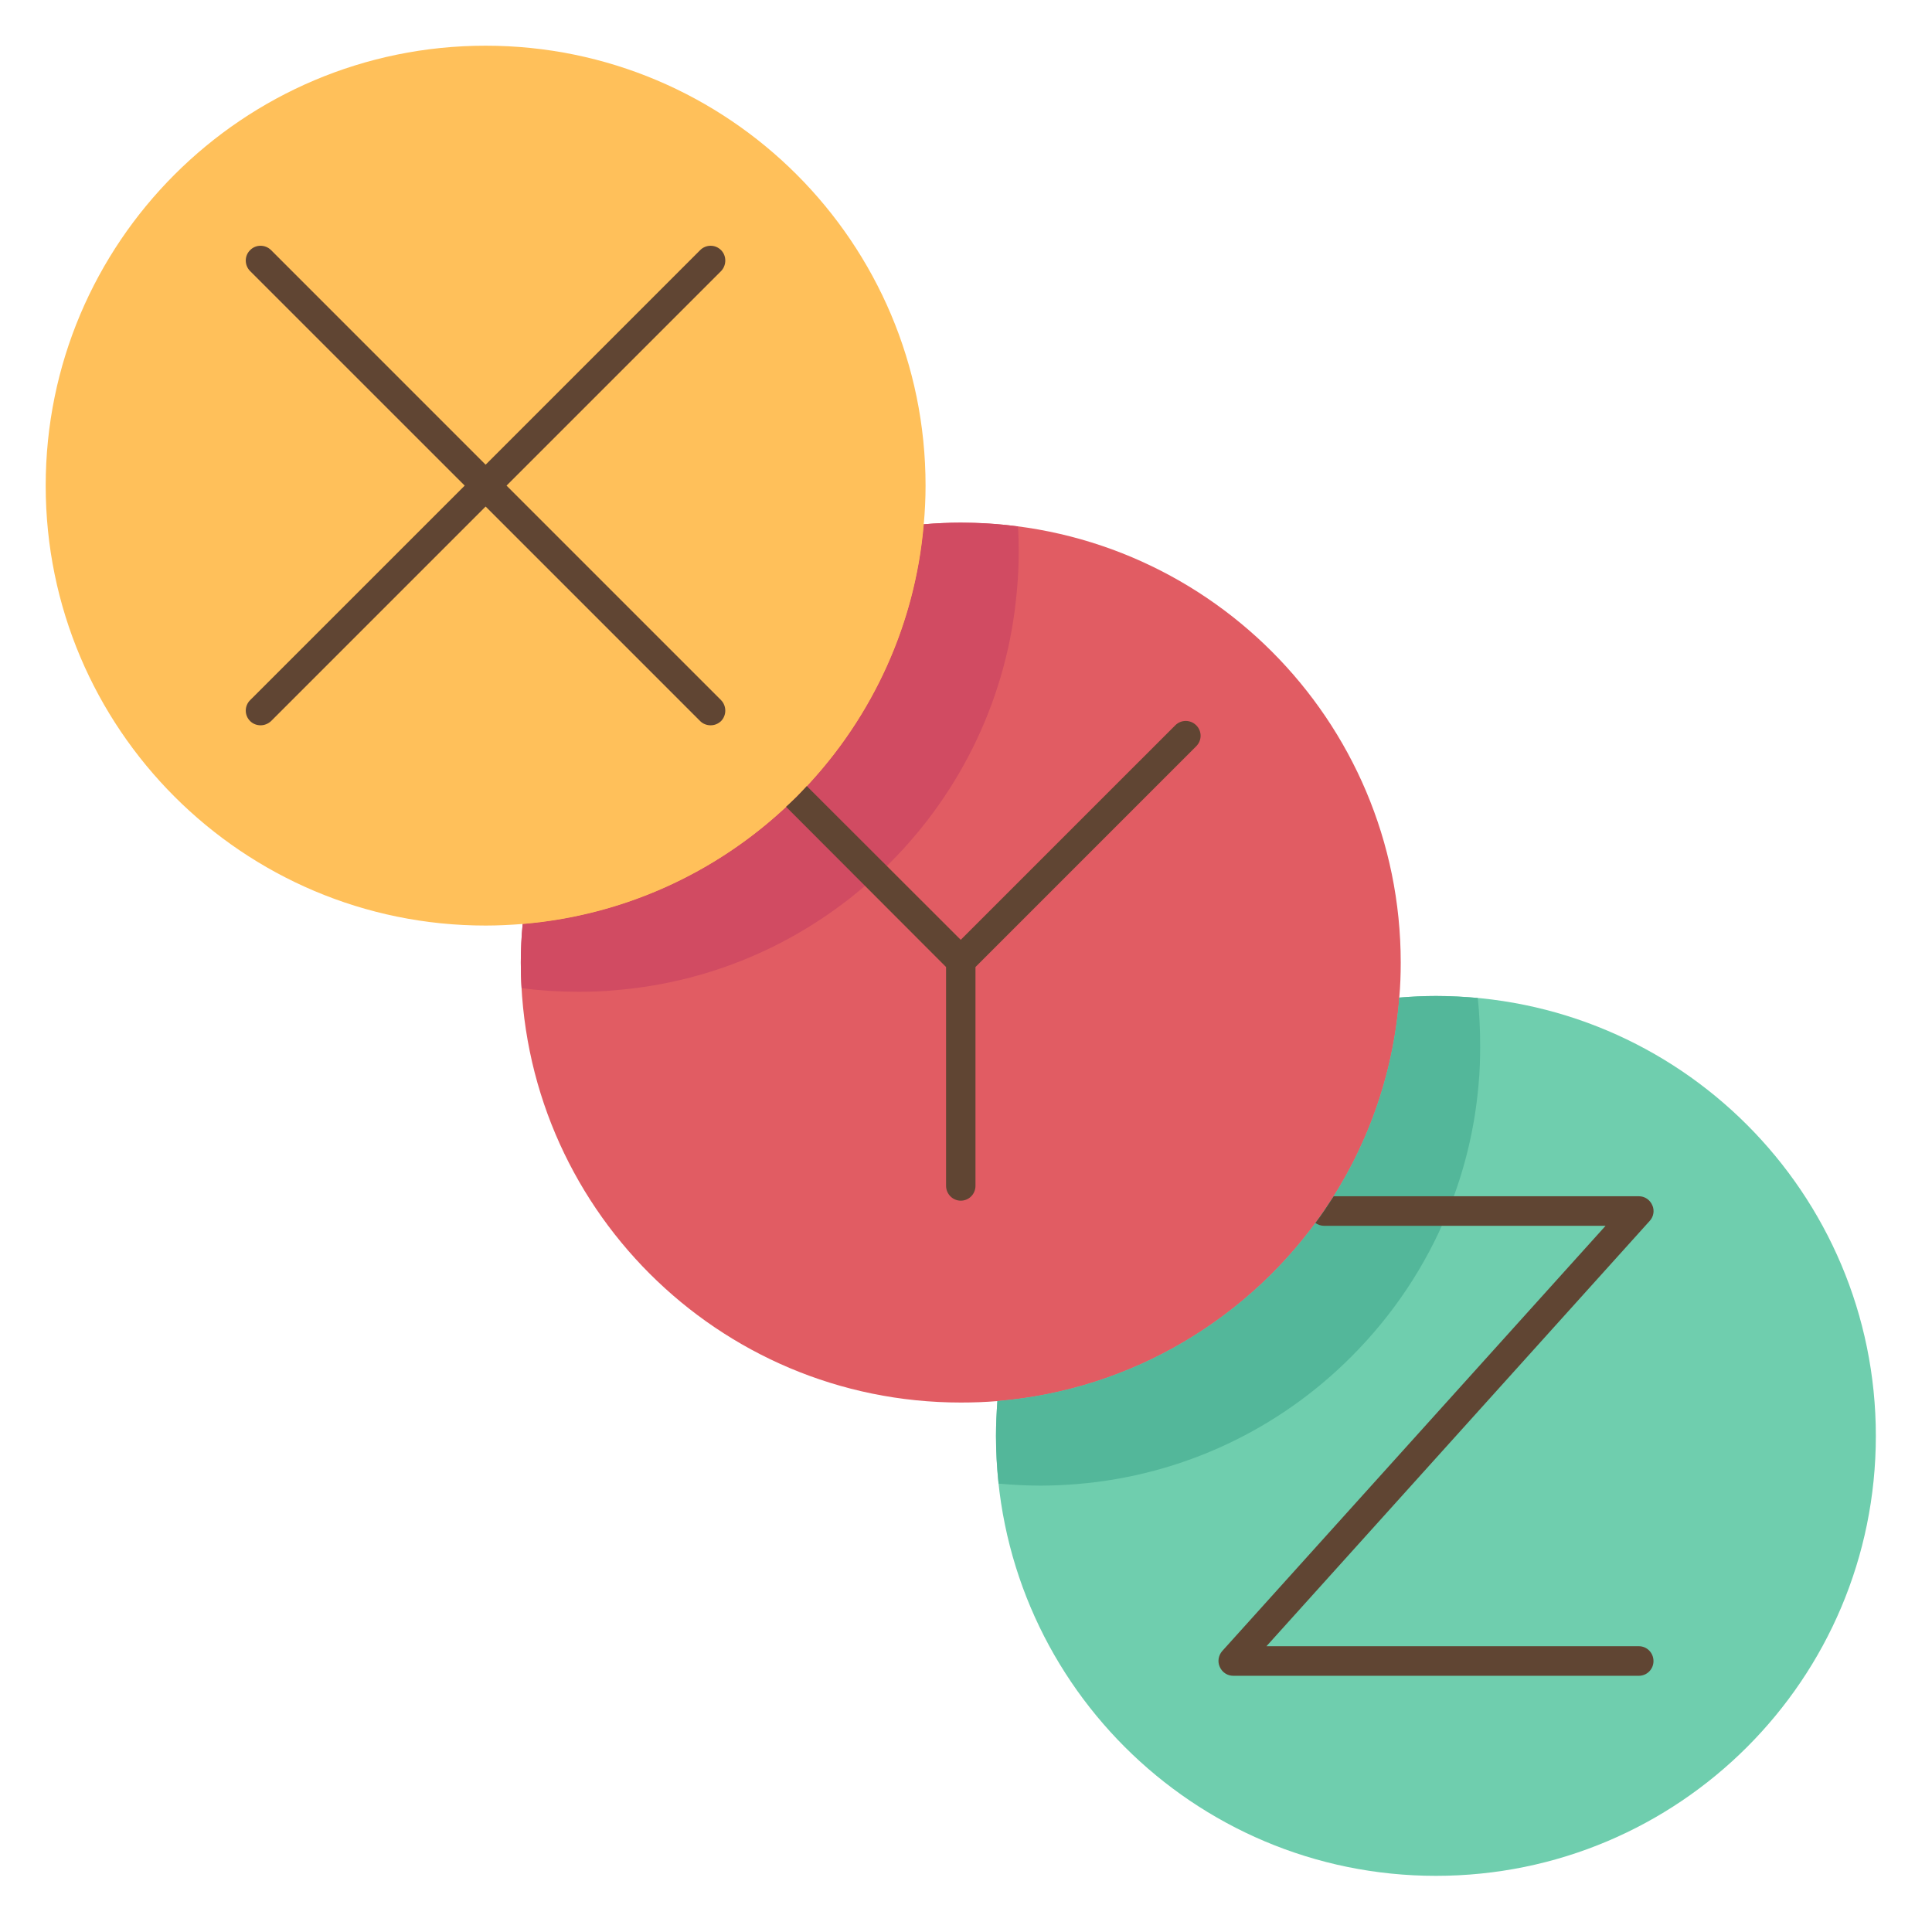
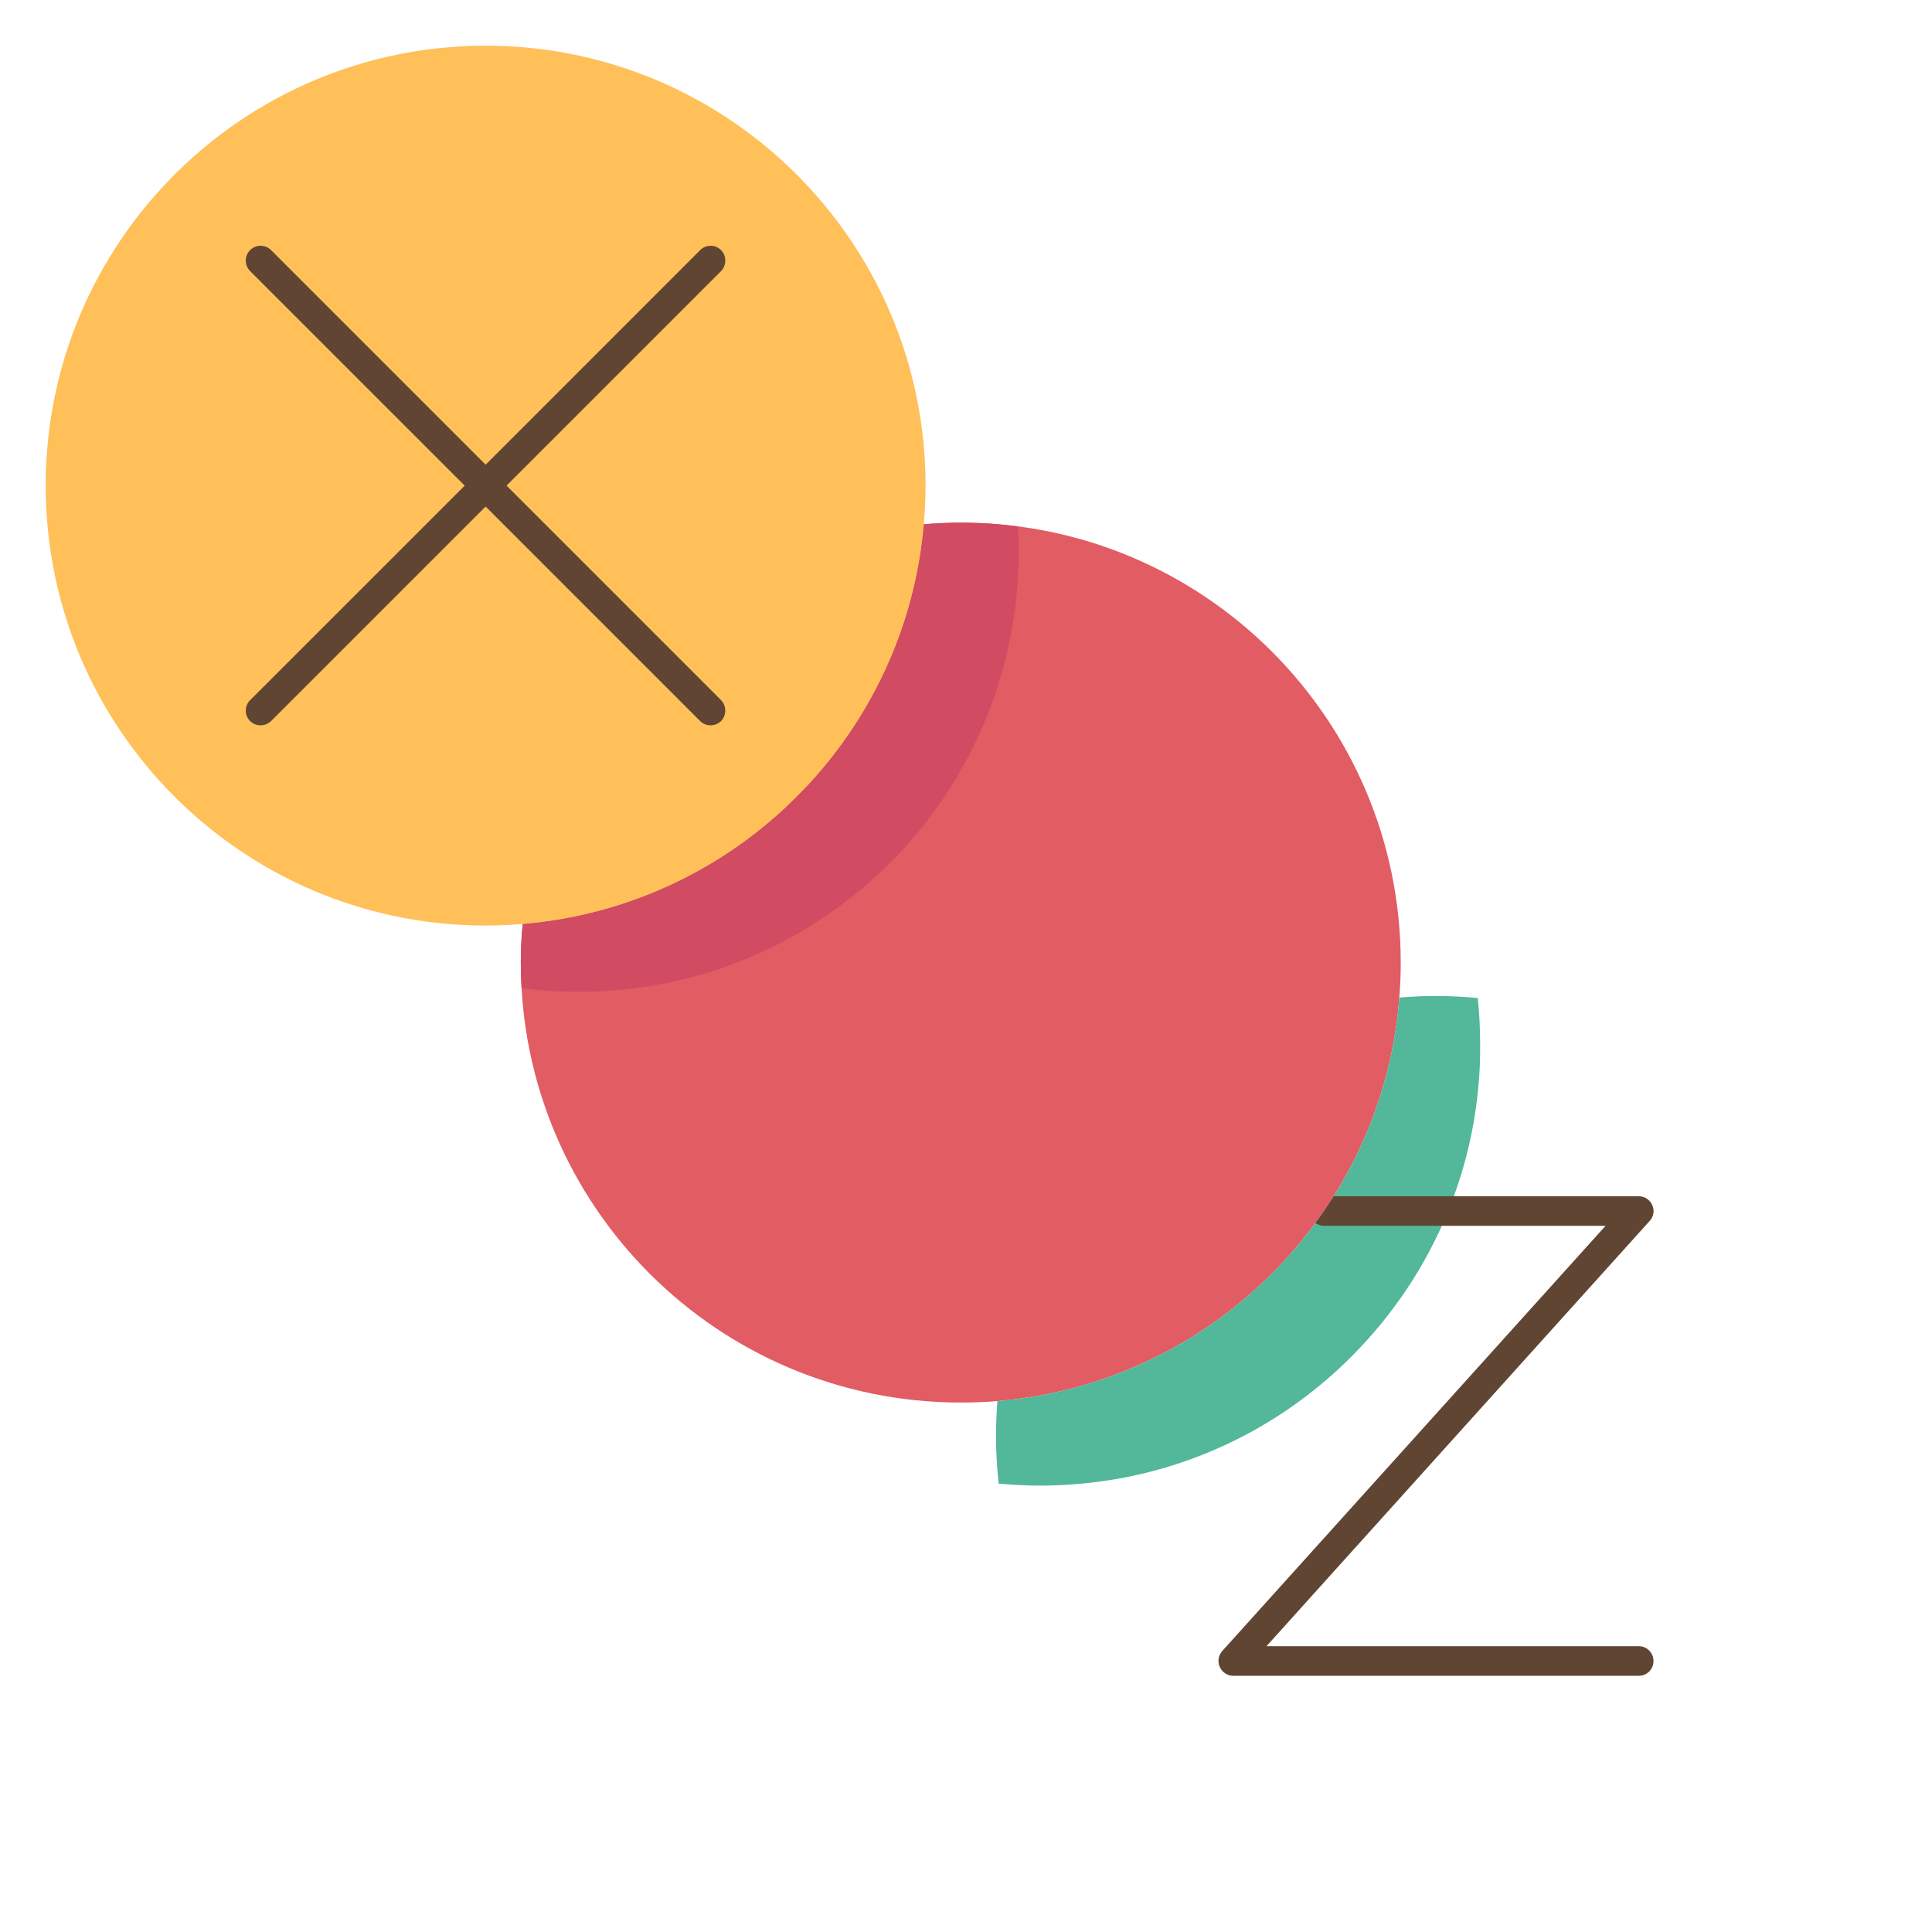
<svg xmlns="http://www.w3.org/2000/svg" width="50" zoomAndPan="magnify" viewBox="0 0 37.5 37.5" height="50" preserveAspectRatio="xMidYMid meet" version="1.2">
  <defs>
    <clipPath id="5b6aab2ed4">
-       <path d="M 19 19 L 36.41 19 L 36.41 36.41 L 19 36.41 Z M 19 19 " />
-     </clipPath>
+       </clipPath>
    <clipPath id="5197be6a98">
      <path d="M 0.887 0.887 L 18 0.887 L 18 18 L 0.887 18 Z M 0.887 0.887 " />
    </clipPath>
  </defs>
  <g id="4cfd6455eb">
    <g clip-rule="nonzero" clip-path="url(#5b6aab2ed4)">
      <path style=" stroke:none;fill-rule:nonzero;fill:#6fceae;fill-opacity:1;" d="M 27.871 19.332 C 27.633 19.332 27.395 19.344 27.16 19.363 L 19.359 27.195 C 19.344 27.418 19.332 27.645 19.332 27.871 C 19.332 32.59 23.156 36.41 27.871 36.41 C 32.59 36.41 36.41 32.59 36.41 27.871 C 36.41 23.156 32.59 19.332 27.871 19.332 Z M 27.871 19.332 " />
    </g>
    <path style=" stroke:none;fill-rule:nonzero;fill:#e15c63;fill-opacity:1;" d="M 18.648 10.145 C 18.406 10.145 18.168 10.156 17.93 10.176 L 10.145 17.934 C 10.121 18.18 10.109 18.434 10.109 18.684 C 10.109 23.402 13.934 27.223 18.648 27.223 C 18.891 27.223 19.125 27.215 19.359 27.195 C 21.992 26.977 24.285 25.566 25.699 23.504 C 26.52 22.309 27.043 20.891 27.16 19.363 C 27.18 19.141 27.188 18.914 27.188 18.684 C 27.188 13.969 23.363 10.145 18.648 10.145 Z M 18.648 10.145 " />
    <g clip-rule="nonzero" clip-path="url(#5197be6a98)">
      <path style=" stroke:none;fill-rule:nonzero;fill:#ffc05a;fill-opacity:1;" d="M 17.965 9.426 C 17.965 9.68 17.953 9.93 17.93 10.176 C 17.754 12.234 16.844 14.082 15.465 15.465 C 14.074 16.852 12.215 17.762 10.145 17.934 C 9.906 17.953 9.668 17.965 9.426 17.965 C 4.711 17.965 0.887 14.141 0.887 9.426 C 0.887 4.711 4.711 0.887 9.426 0.887 C 14.141 0.887 17.965 4.711 17.965 9.426 Z M 17.965 9.426 " />
    </g>
    <path style=" stroke:none;fill-rule:nonzero;fill:#d14b62;fill-opacity:1;" d="M 19.758 10.219 C 19.395 10.168 19.023 10.145 18.648 10.145 C 18.406 10.145 18.168 10.156 17.93 10.176 C 17.754 12.234 16.844 14.082 15.465 15.465 C 14.074 16.852 12.215 17.762 10.145 17.934 C 10.121 18.18 10.109 18.434 10.109 18.684 C 10.109 18.852 10.113 19.016 10.125 19.18 C 10.488 19.227 10.859 19.25 11.234 19.25 C 11.477 19.25 11.715 19.242 11.953 19.219 C 13.895 19.059 15.648 18.25 17.004 17.004 C 17.098 16.922 17.184 16.836 17.273 16.75 C 18.652 15.371 19.562 13.52 19.738 11.461 C 19.762 11.215 19.773 10.965 19.773 10.711 C 19.773 10.547 19.77 10.383 19.758 10.219 Z M 19.758 10.219 " />
    <path style=" stroke:none;fill-rule:nonzero;fill:#53b79a;fill-opacity:1;" d="M 28.684 19.371 C 28.418 19.348 28.145 19.332 27.871 19.332 C 27.633 19.332 27.395 19.344 27.16 19.363 C 27.043 20.891 26.52 22.309 25.699 23.504 C 24.285 25.566 21.992 26.977 19.359 27.195 C 19.344 27.418 19.332 27.645 19.332 27.871 C 19.332 28.184 19.352 28.492 19.383 28.797 C 19.648 28.82 19.922 28.836 20.191 28.836 C 20.434 28.836 20.676 28.824 20.91 28.805 C 22.984 28.633 24.844 27.723 26.23 26.332 C 27.031 25.531 27.676 24.574 28.109 23.504 C 28.422 22.734 28.625 21.91 28.699 21.047 C 28.723 20.801 28.73 20.547 28.73 20.297 C 28.73 19.984 28.715 19.676 28.684 19.371 Z M 28.684 19.371 " />
    <path style=" stroke:none;fill-rule:nonzero;fill:#604533;fill-opacity:1;" d="M 13.996 4.855 C 13.883 4.742 13.703 4.742 13.59 4.855 L 9.426 9.02 L 5.262 4.855 C 5.148 4.742 4.965 4.742 4.855 4.855 C 4.742 4.965 4.742 5.148 4.855 5.262 L 9.02 9.426 L 4.855 13.59 C 4.742 13.703 4.742 13.883 4.855 13.996 C 4.91 14.051 4.984 14.078 5.059 14.078 C 5.129 14.078 5.203 14.051 5.262 13.996 L 9.426 9.832 L 13.59 13.996 C 13.645 14.051 13.719 14.078 13.793 14.078 C 13.867 14.078 13.938 14.051 13.996 13.996 C 14.105 13.883 14.105 13.703 13.996 13.59 L 9.832 9.426 L 13.996 5.262 C 14.105 5.148 14.105 4.965 13.996 4.855 Z M 13.996 4.855 " />
    <path style=" stroke:none;fill-rule:nonzero;fill:#ffc05a;fill-opacity:1;" d="M 15.262 15.262 C 15.371 15.148 15.551 15.148 15.66 15.258 C 16.93 13.902 17.762 12.133 17.93 10.176 L 10.145 17.934 C 12.113 17.77 13.895 16.938 15.258 15.66 C 15.148 15.551 15.148 15.371 15.262 15.262 Z M 15.262 15.262 " />
-     <path style=" stroke:none;fill-rule:nonzero;fill:#604533;fill-opacity:1;" d="M 15.258 15.66 C 15.258 15.664 15.258 15.664 15.262 15.664 L 18.363 18.77 L 18.363 23.016 C 18.363 23.176 18.492 23.305 18.648 23.305 C 18.809 23.305 18.934 23.176 18.934 23.016 L 18.934 18.77 L 23.219 14.484 C 23.332 14.371 23.332 14.191 23.219 14.078 C 23.105 13.965 22.926 13.965 22.812 14.078 L 18.648 18.242 L 15.664 15.262 C 15.664 15.258 15.664 15.258 15.66 15.258 C 15.598 15.328 15.531 15.395 15.465 15.465 C 15.395 15.531 15.328 15.598 15.258 15.66 Z M 15.258 15.66 " />
    <path style=" stroke:none;fill-rule:nonzero;fill:#604533;fill-opacity:1;" d="M 31.809 31.953 L 24.582 31.953 L 32.023 23.695 C 32.098 23.613 32.117 23.492 32.07 23.391 C 32.023 23.285 31.922 23.219 31.809 23.219 L 25.887 23.219 C 25.824 23.316 25.762 23.41 25.699 23.504 C 25.645 23.582 25.59 23.66 25.531 23.738 C 25.578 23.77 25.637 23.793 25.699 23.793 L 31.164 23.793 L 23.723 32.047 C 23.648 32.133 23.629 32.254 23.676 32.355 C 23.723 32.461 23.824 32.527 23.938 32.527 L 31.809 32.527 C 31.969 32.527 32.094 32.398 32.094 32.242 C 32.094 32.082 31.969 31.953 31.809 31.953 Z M 31.809 31.953 " />
  </g>
</svg>